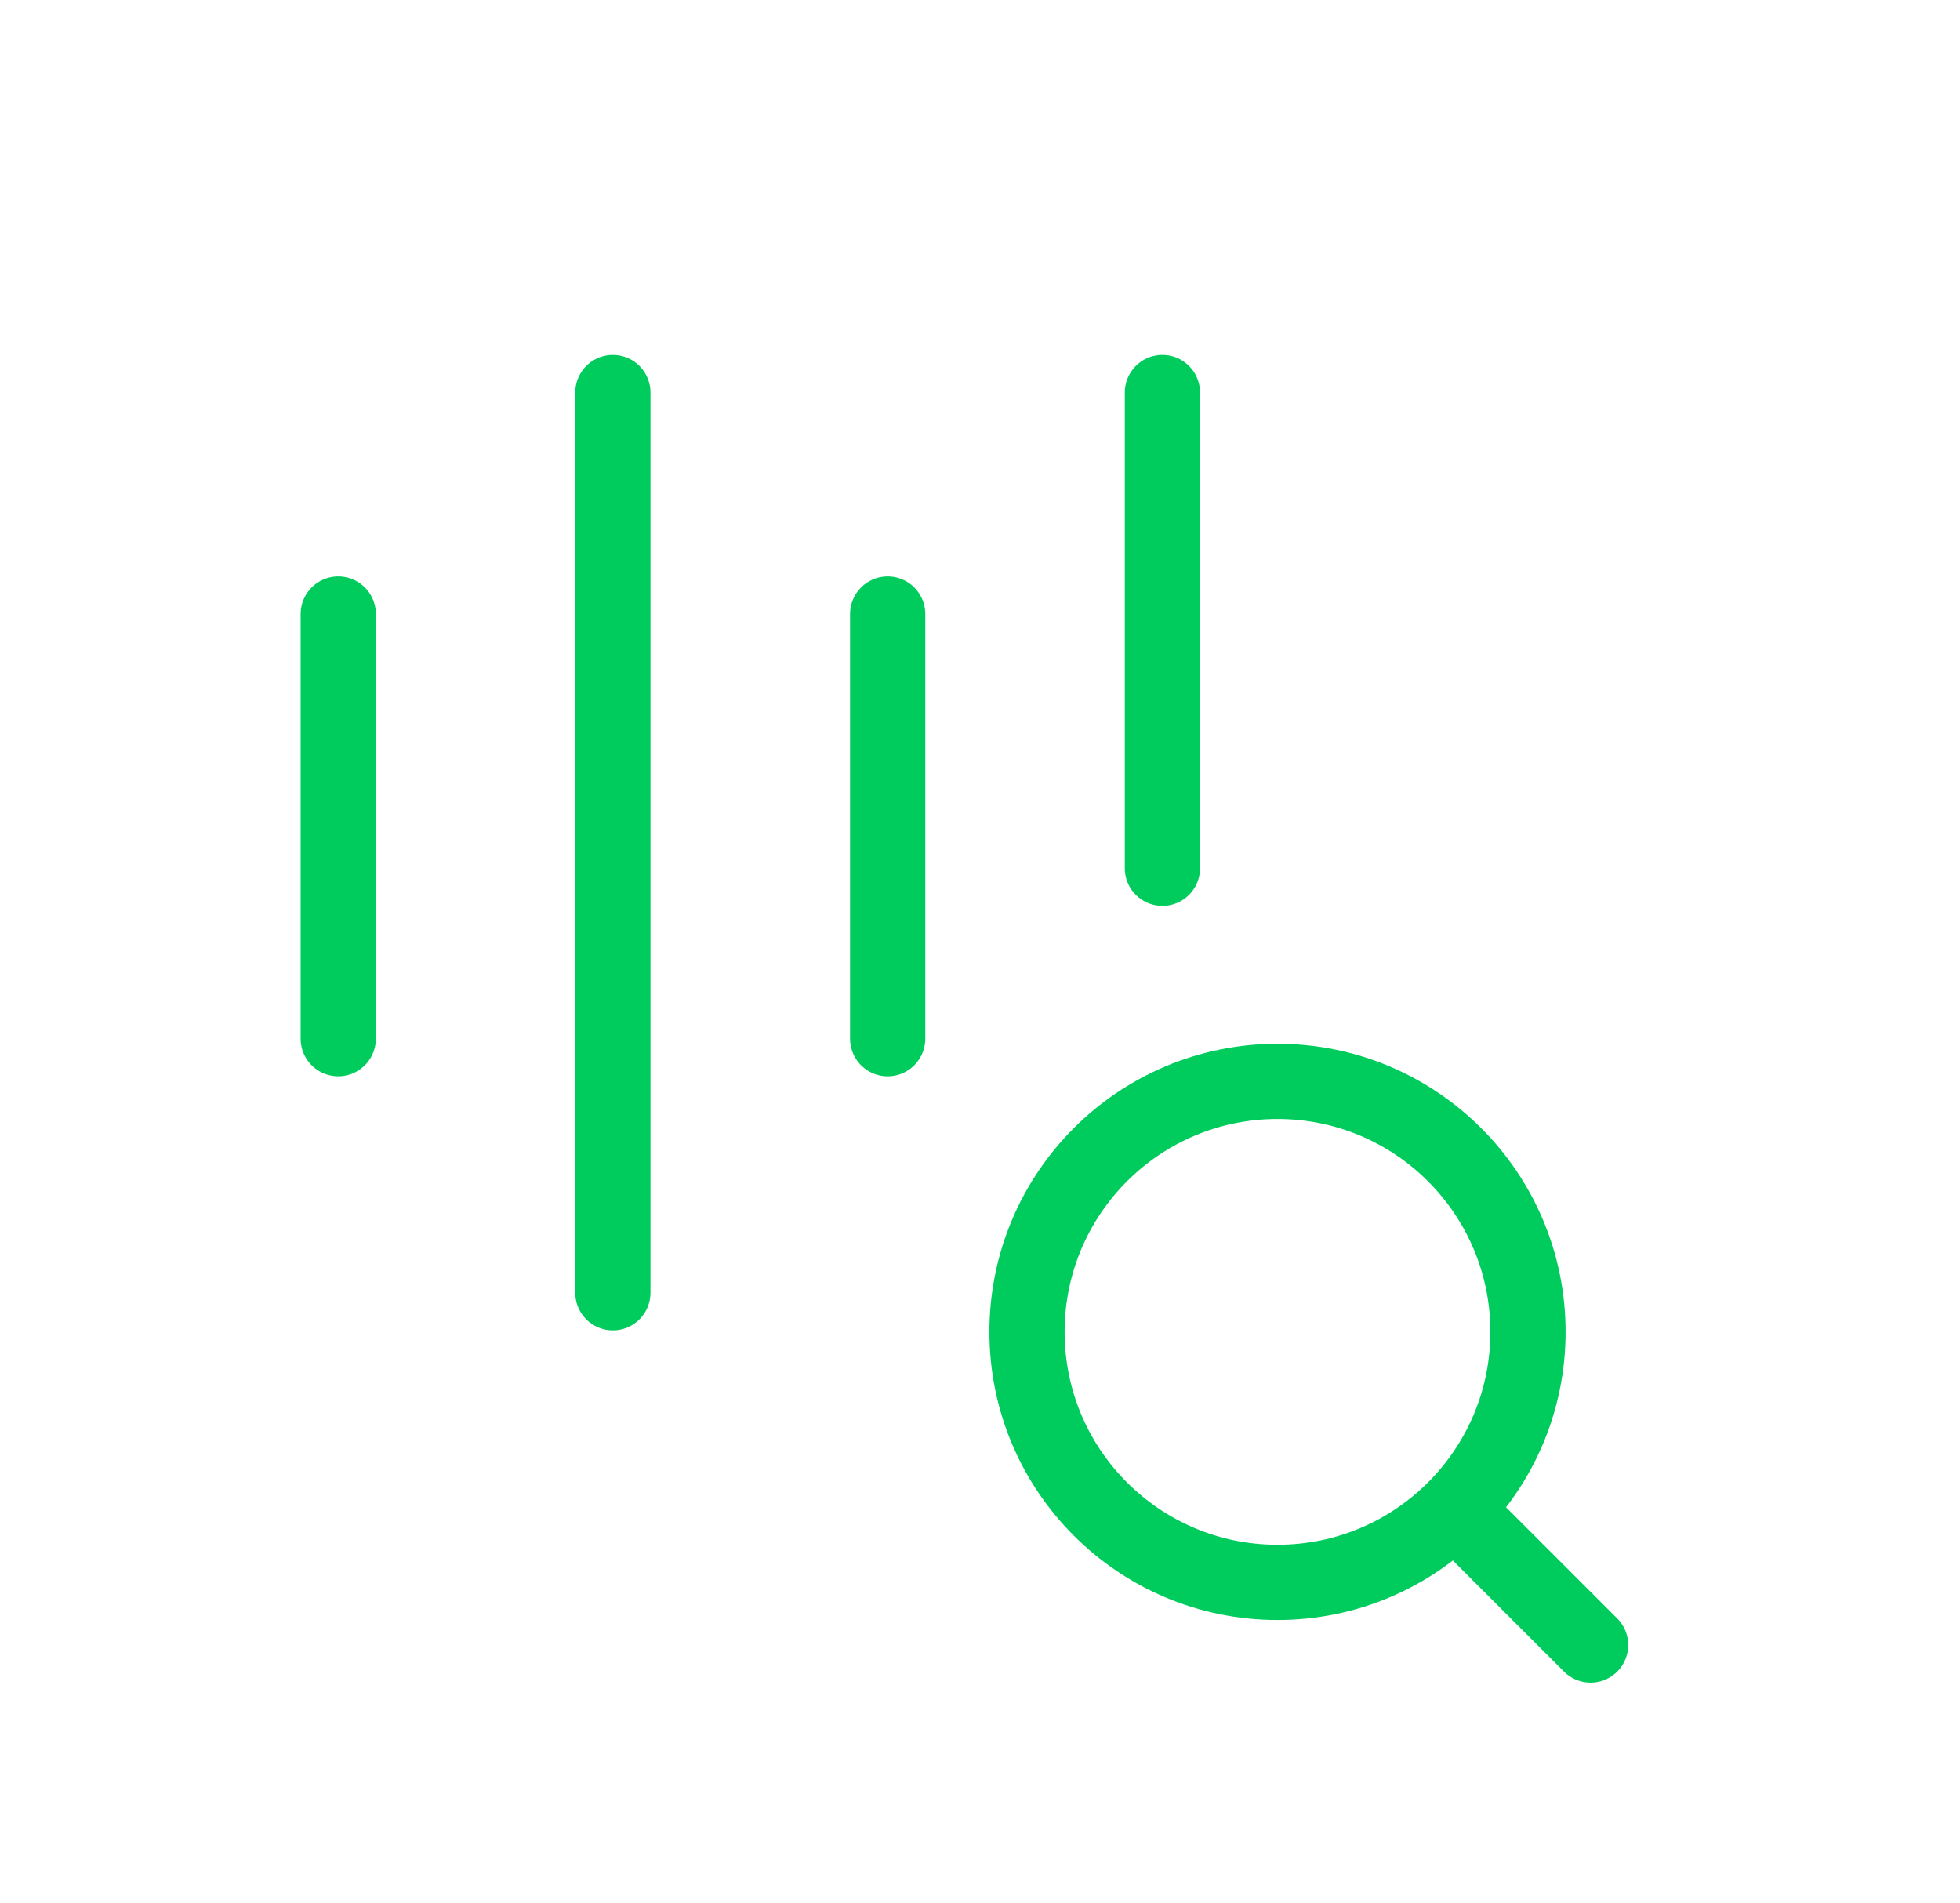
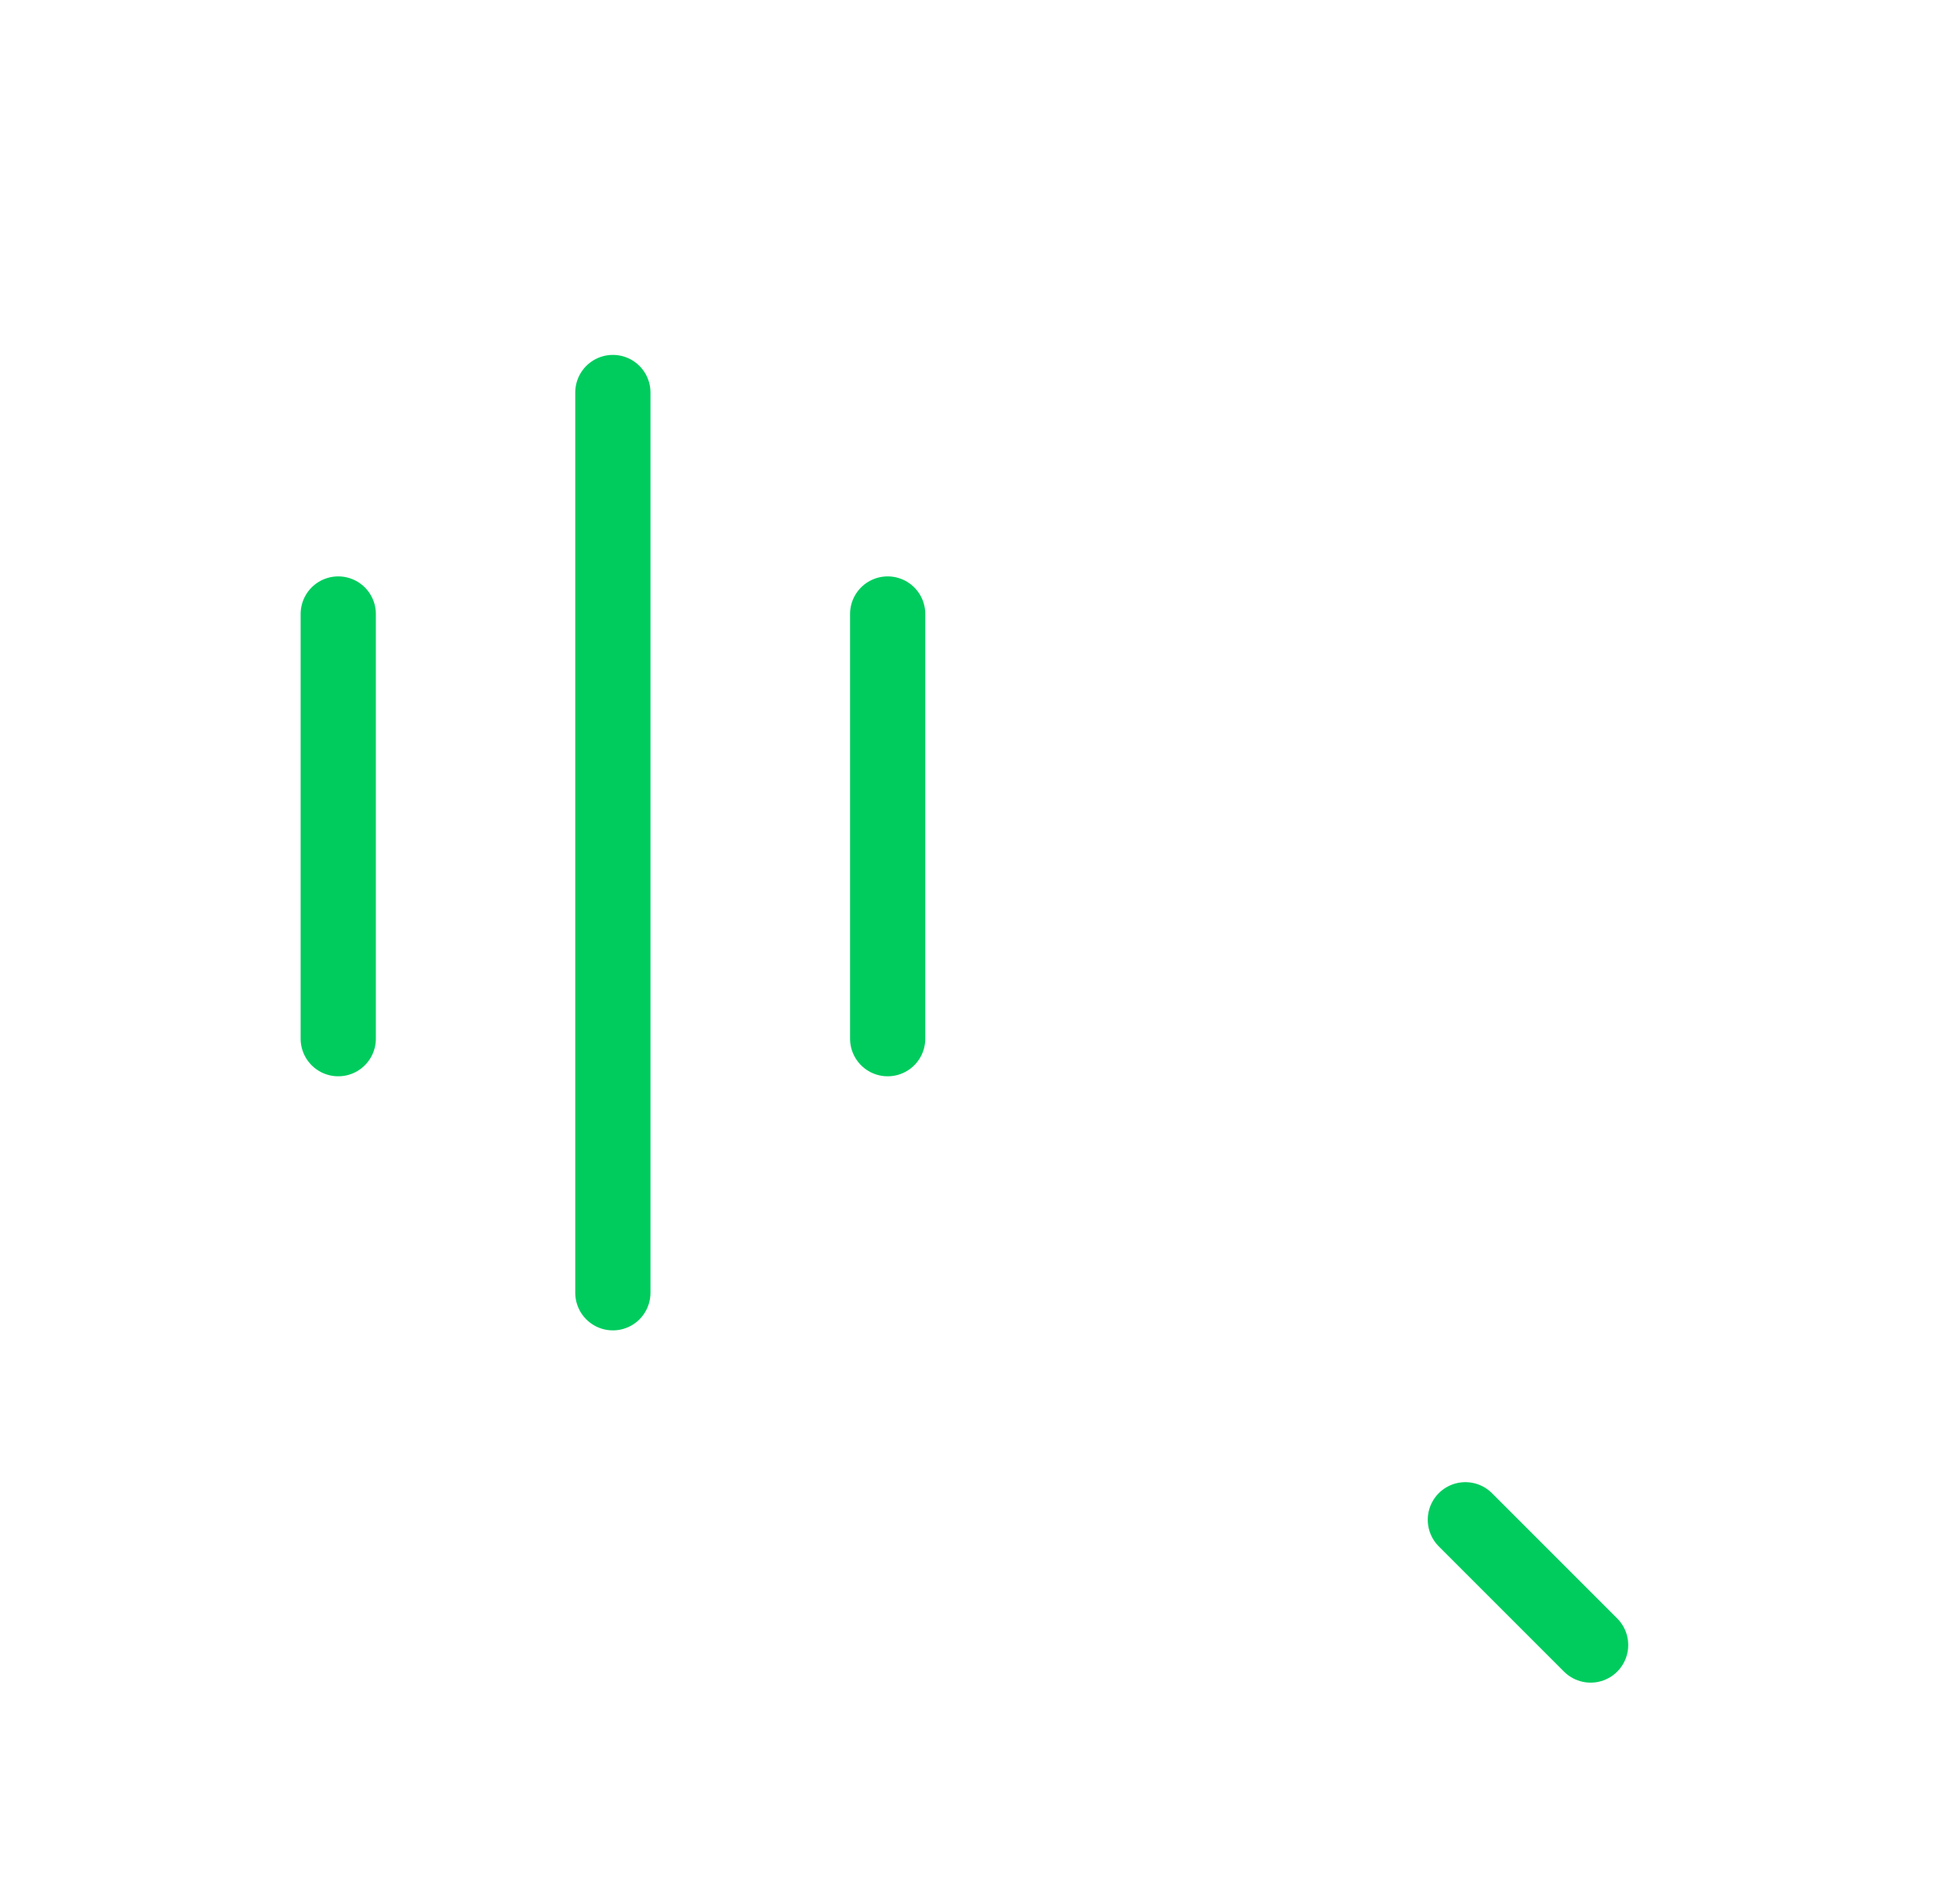
<svg xmlns="http://www.w3.org/2000/svg" id="Layer_1" data-name="Layer 1" viewBox="0 0 312.68 303.49">
  <defs>
    <style>
      .cls-1, .cls-2 {
        fill: none;
      }

      .cls-2 {
        stroke: #00cc5e;
        stroke-linecap: round;
        stroke-width: 12px;
      }
    </style>
  </defs>
  <g id="sound-recognition-search">
    <g id="Group_176566" data-name="Group 176566">
      <g id="Group_3614" data-name="Group 3614">
        <path id="vector" class="cls-1" d="M203.8,252.41c22.07,0,39.96-17.89,39.96-39.96s-17.89-39.96-39.96-39.96-39.96,17.89-39.96,39.96,17.89,39.96,39.96,39.96Z" />
-         <path id="vector_2" data-name="vector 2" class="cls-2" d="M203.8,252.41c22.07,0,39.96-17.89,39.96-39.96s-17.89-39.96-39.96-39.96-39.96,17.89-39.96,39.96,17.89,39.96,39.96,39.96Z" />
        <path id="vector_3" data-name="vector 3" class="cls-2" d="M253.75,262.4l-19.98-19.98" />
      </g>
      <path id="Vector" class="cls-2" d="M97.77,62.61v143.6" />
      <path id="Vector_2" data-name="Vector 2" class="cls-2" d="M53.96,97.94v67.74" />
-       <path id="Vector_3" data-name="Vector 3" class="cls-2" d="M185.44,62.61v75.89" />
      <path id="Vector_4" data-name="Vector 4" class="cls-2" d="M141.61,97.94v67.74" />
    </g>
  </g>
</svg>